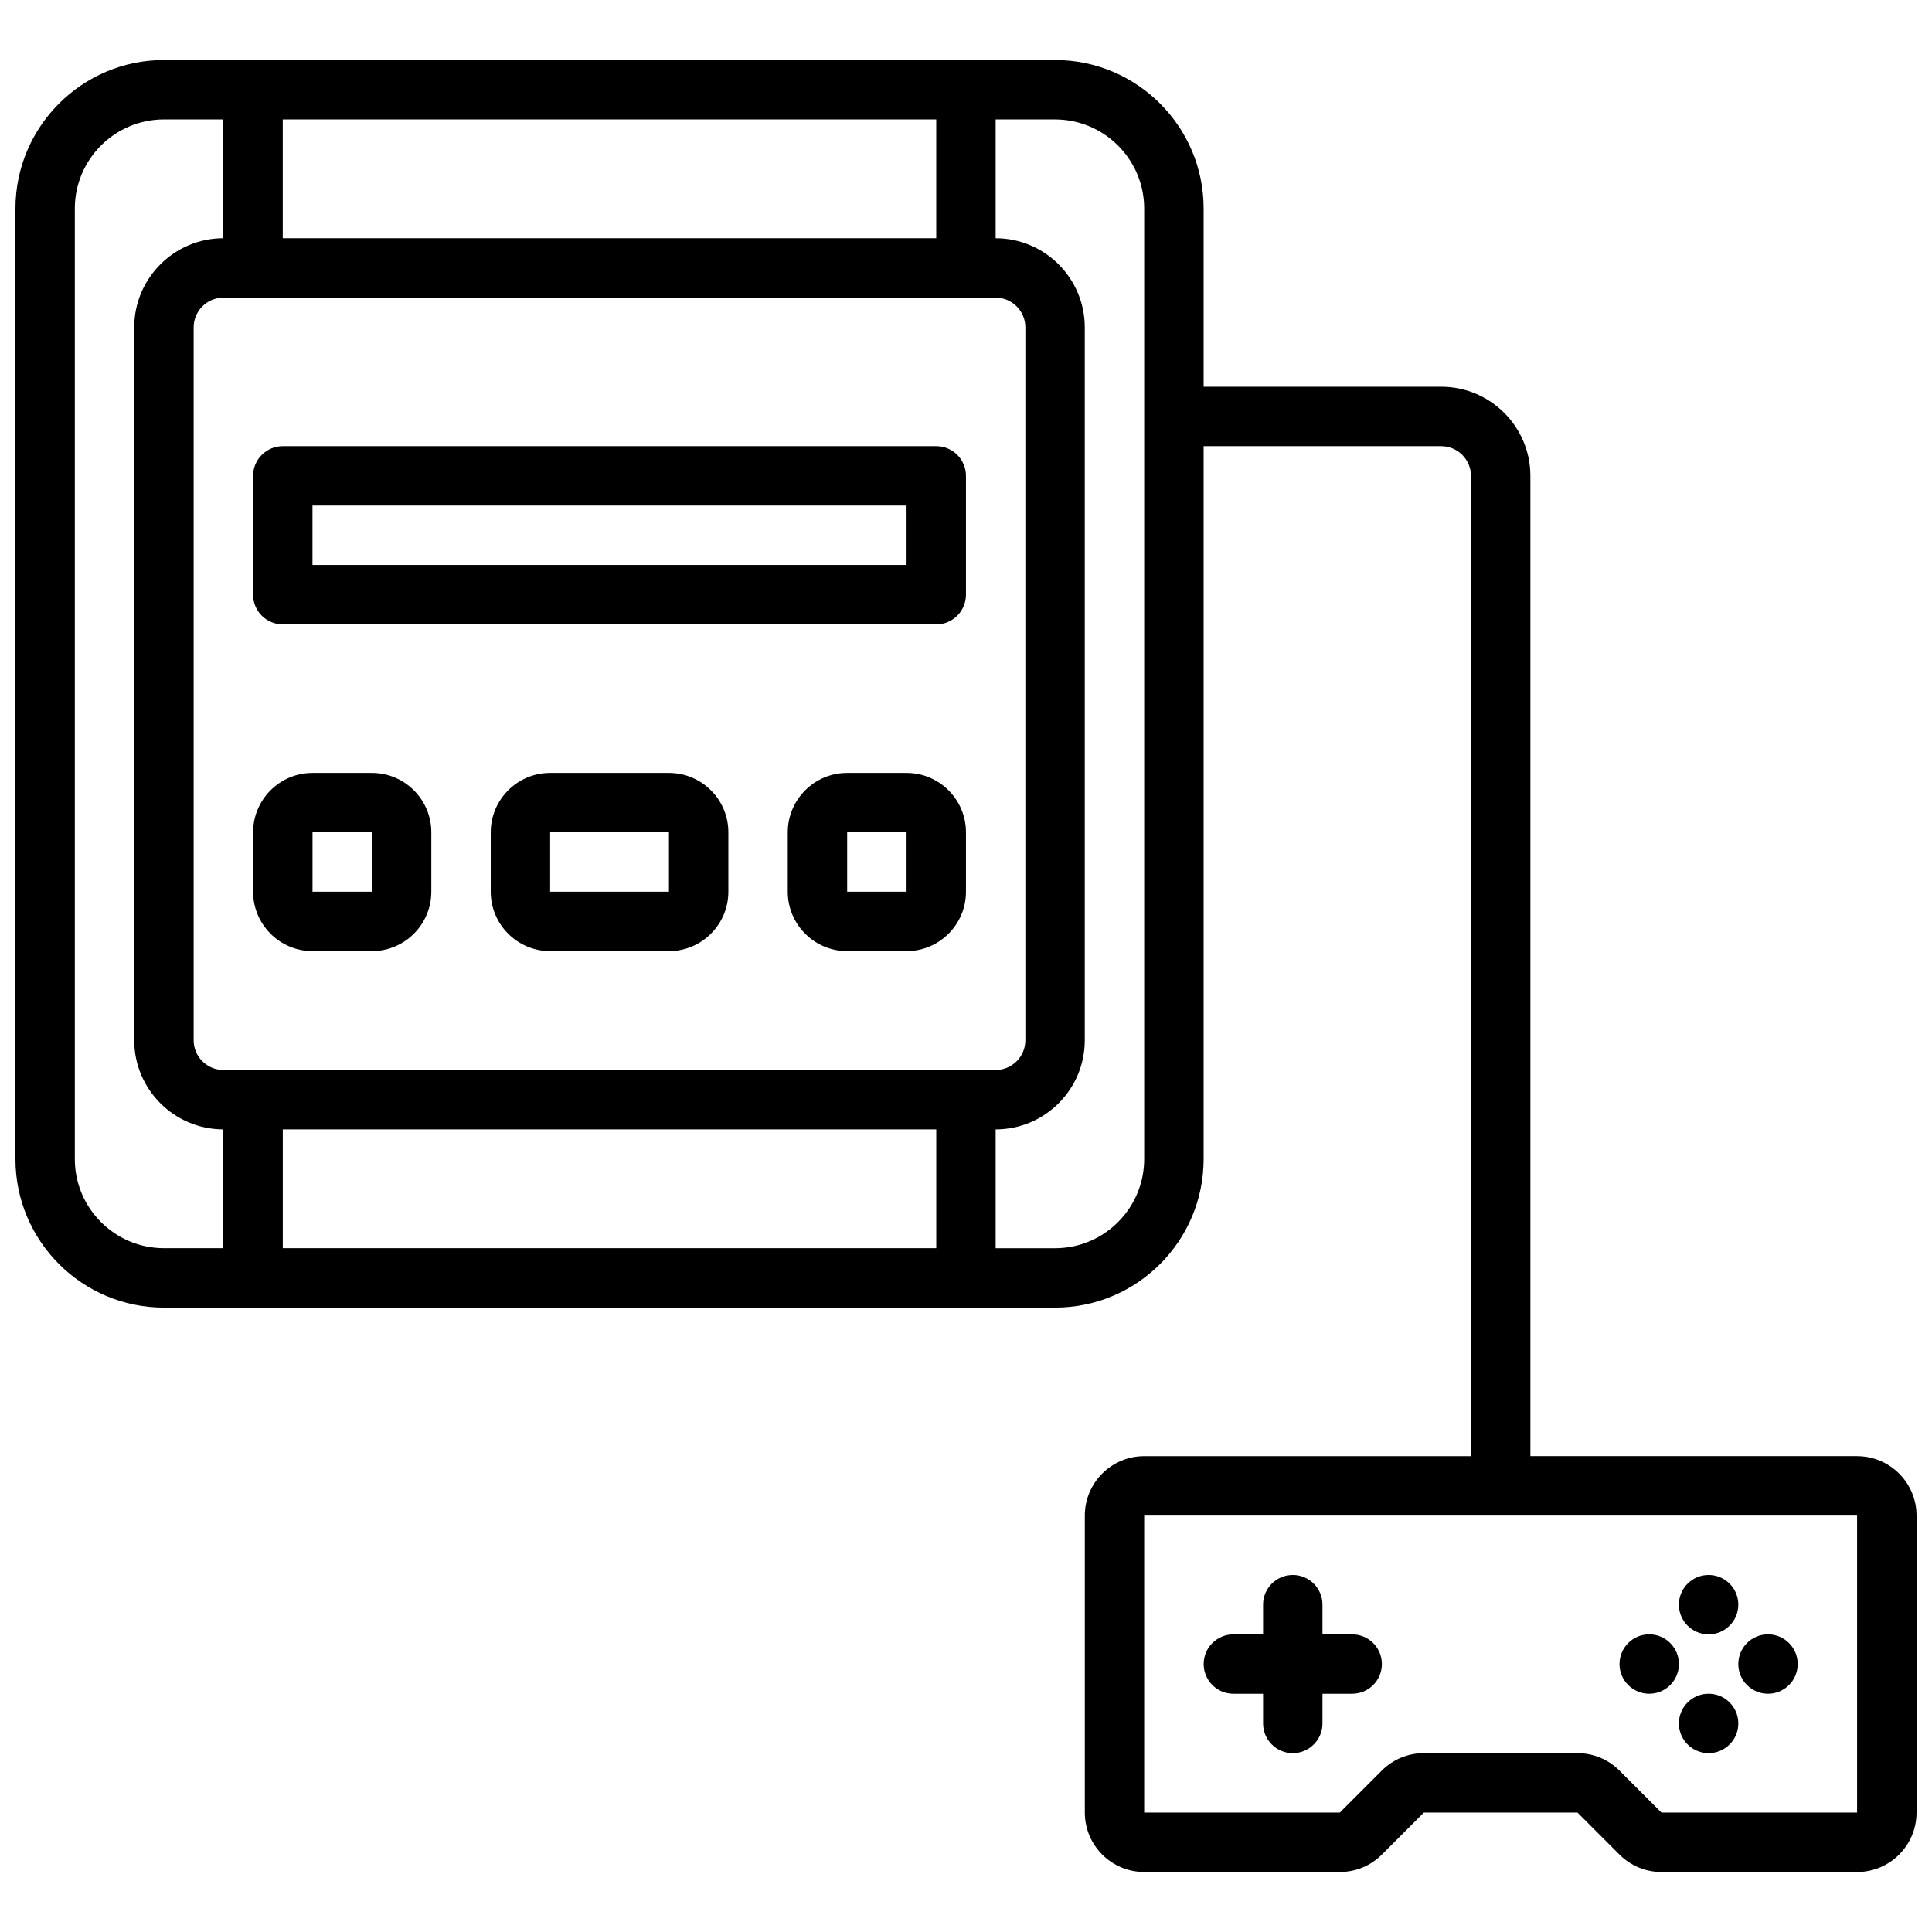
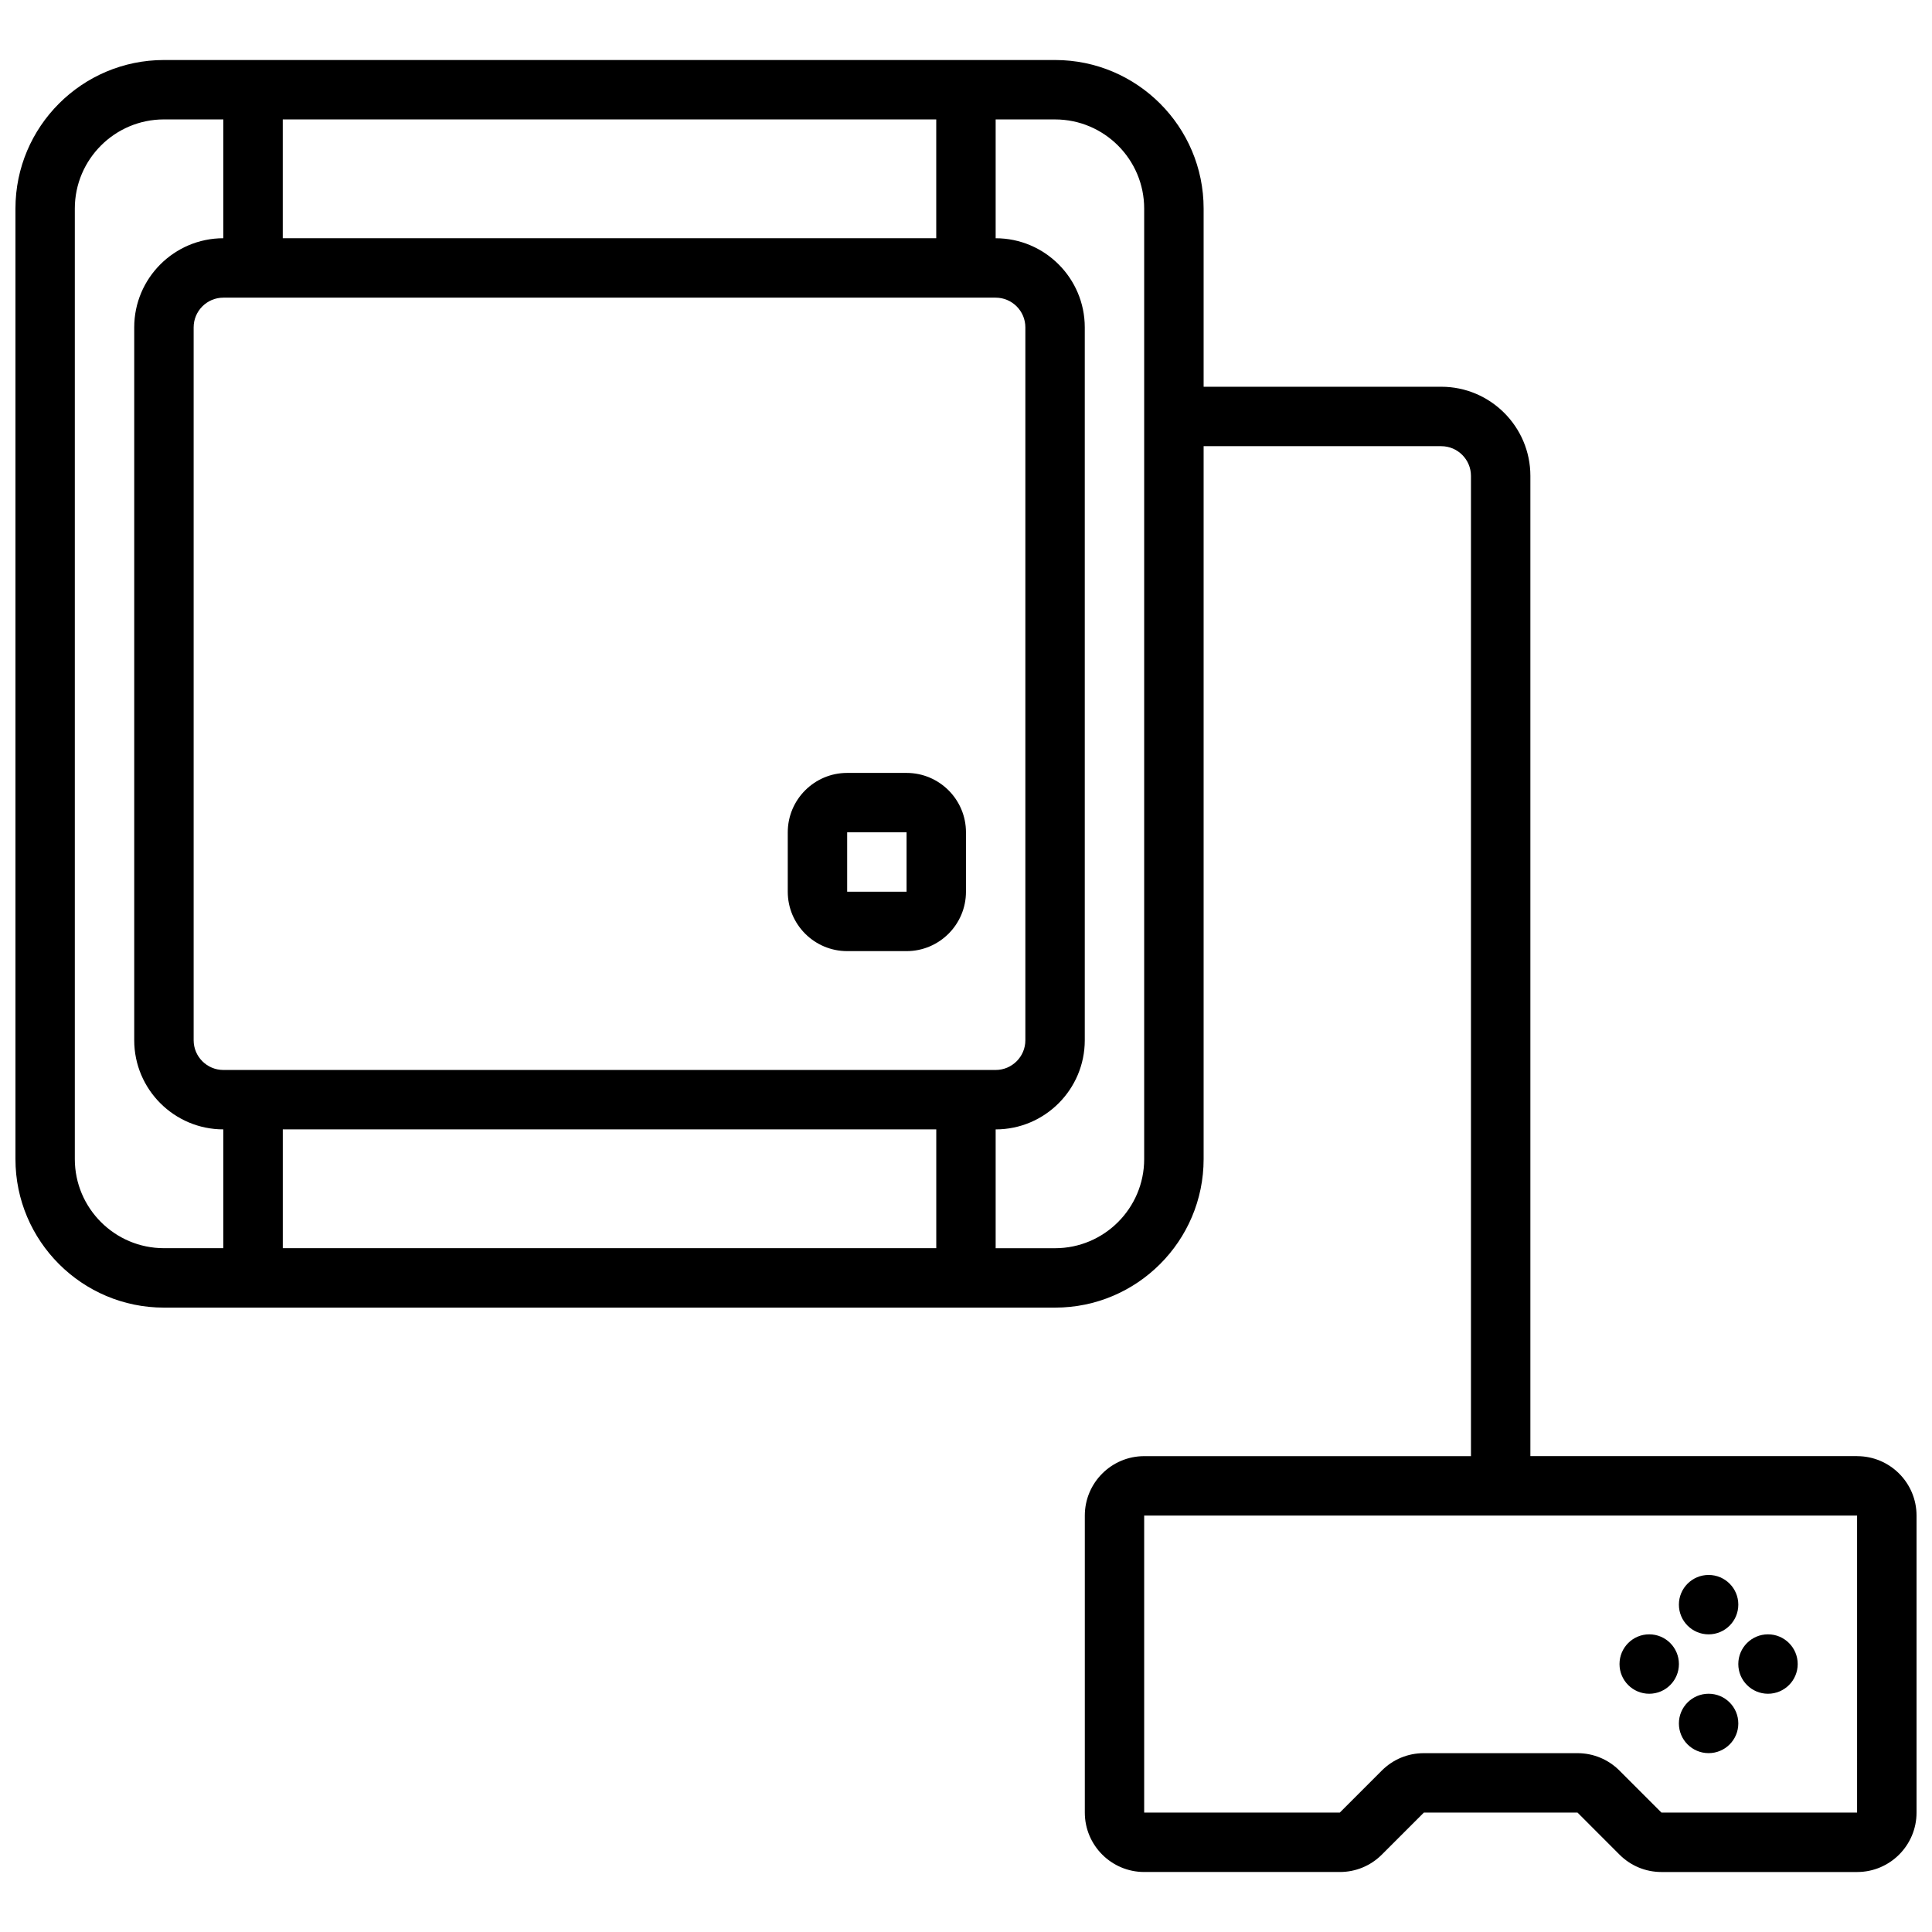
<svg xmlns="http://www.w3.org/2000/svg" width="800px" height="800px" version="1.1" viewBox="144 144 512 512">
  <defs>
    <clipPath id="a">
      <path d="m148.09 159h503.81v482h-503.81z" />
    </clipPath>
  </defs>
-   <path d="m392.12 262.24h-173.18c-4.344 0-7.871 3.527-7.871 7.871v31.488c0 4.344 3.527 7.871 7.871 7.871h173.18c4.344 0 7.871-3.527 7.871-7.871v-31.488c0.004-4.344-3.523-7.871-7.871-7.871zm-7.871 31.488h-157.44v-15.742h157.44z" />
-   <path d="m242.56 348.83h-15.742c-8.684 0-15.742 7.062-15.742 15.742v15.742c0 8.684 7.062 15.742 15.742 15.742h15.742c8.684 0 15.742-7.062 15.742-15.742v-15.742c0-8.684-7.059-15.742-15.742-15.742zm0 31.488h-15.742v-15.742h15.742z" />
  <path d="m384.25 348.83h-15.742c-8.684 0-15.742 7.062-15.742 15.742v15.742c0 8.684 7.062 15.742 15.742 15.742h15.742c8.684 0 15.742-7.062 15.742-15.742v-15.742c0.004-8.684-7.059-15.742-15.742-15.742zm0 31.488h-15.742v-15.742h15.742z" />
-   <path d="m321.28 348.83h-31.488c-8.684 0-15.742 7.062-15.742 15.742v15.742c0 8.684 7.062 15.742 15.742 15.742h31.488c8.684 0 15.742-7.062 15.742-15.742v-15.742c0.004-8.684-7.059-15.742-15.742-15.742zm0 31.488h-31.488v-15.742h31.488z" />
  <g clip-path="url(#a)">
    <path d="m636.16 529.89h-86.594v-259.78c0-13.02-10.598-23.617-23.617-23.617h-62.977v-47.23c0-21.703-17.656-39.359-39.359-39.359h-236.16c-21.703 0-39.359 17.656-39.359 39.359v251.91c0 21.703 17.656 39.359 39.359 39.359h236.16c21.703 0 39.359-17.656 39.359-39.359v-188.93h62.977c4.336 0 7.871 3.535 7.871 7.871v259.78h-86.59c-8.684 0-15.742 7.062-15.742 15.742v78.719c0 8.684 7.062 15.742 15.742 15.742h51.844c4.203 0 8.156-1.637 11.133-4.613l11.133-11.133h40.715l11.129 11.137c2.977 2.977 6.926 4.613 11.133 4.613h51.844c8.684 0 15.742-7.062 15.742-15.742v-78.719c0-8.684-7.059-15.746-15.742-15.746zm-244.04-86.594v31.488h-173.18v-31.488zm-188.93-15.742c-4.336 0-7.871-3.535-7.871-7.871v-188.93c0-4.336 3.535-7.871 7.871-7.871h204.67c4.336 0 7.871 3.535 7.871 7.871v188.93c0 4.336-3.535 7.871-7.871 7.871zm15.742-220.42v-31.488h173.18v31.488zm-55.105 244.04v-251.91c0-13.02 10.598-23.617 23.617-23.617h15.742v31.488c-13.02 0-23.617 10.598-23.617 23.617v188.93c0 13.02 10.598 23.617 23.617 23.617v31.488l-15.742-0.004c-13.02 0-23.617-10.594-23.617-23.613zm283.39 0c0 13.02-10.598 23.617-23.617 23.617h-15.742v-31.488c13.02 0 23.617-10.598 23.617-23.617v-188.93c0-13.02-10.598-23.617-23.617-23.617v-31.488h15.742c13.02 0 23.617 10.598 23.617 23.617zm188.93 173.18h-51.844l-11.133-11.133c-2.977-2.977-6.926-4.613-11.133-4.613h-40.715c-4.203 0-8.156 1.637-11.133 4.613l-11.129 11.133h-51.844v-78.719h188.93z" />
  </g>
-   <path d="m502.34 577.12h-7.871v-7.871c0-4.344-3.527-7.871-7.871-7.871s-7.871 3.527-7.871 7.871v7.871h-7.871c-4.344 0-7.871 3.527-7.871 7.871s3.527 7.871 7.871 7.871h7.871v7.871c0 4.344 3.527 7.871 7.871 7.871s7.871-3.527 7.871-7.871v-7.871h7.871c4.344 0 7.871-3.527 7.871-7.871s-3.527-7.871-7.871-7.871z" />
  <path d="m604.67 569.25c0 4.348-3.523 7.871-7.871 7.871-4.348 0-7.875-3.523-7.875-7.871s3.527-7.871 7.875-7.871c4.348 0 7.871 3.523 7.871 7.871" />
  <path d="m604.67 600.73c0 4.348-3.523 7.871-7.871 7.871-4.348 0-7.875-3.523-7.875-7.871s3.527-7.871 7.875-7.871c4.348 0 7.871 3.523 7.871 7.871" />
  <path d="m588.93 584.99c0 4.348-3.523 7.871-7.871 7.871-4.348 0-7.871-3.523-7.871-7.871 0-4.348 3.523-7.875 7.871-7.875 4.348 0 7.871 3.527 7.871 7.875" />
  <path d="m620.41 584.99c0 4.348-3.523 7.871-7.871 7.871-4.348 0-7.871-3.523-7.871-7.871 0-4.348 3.523-7.875 7.871-7.875 4.348 0 7.871 3.527 7.871 7.875" />
</svg>